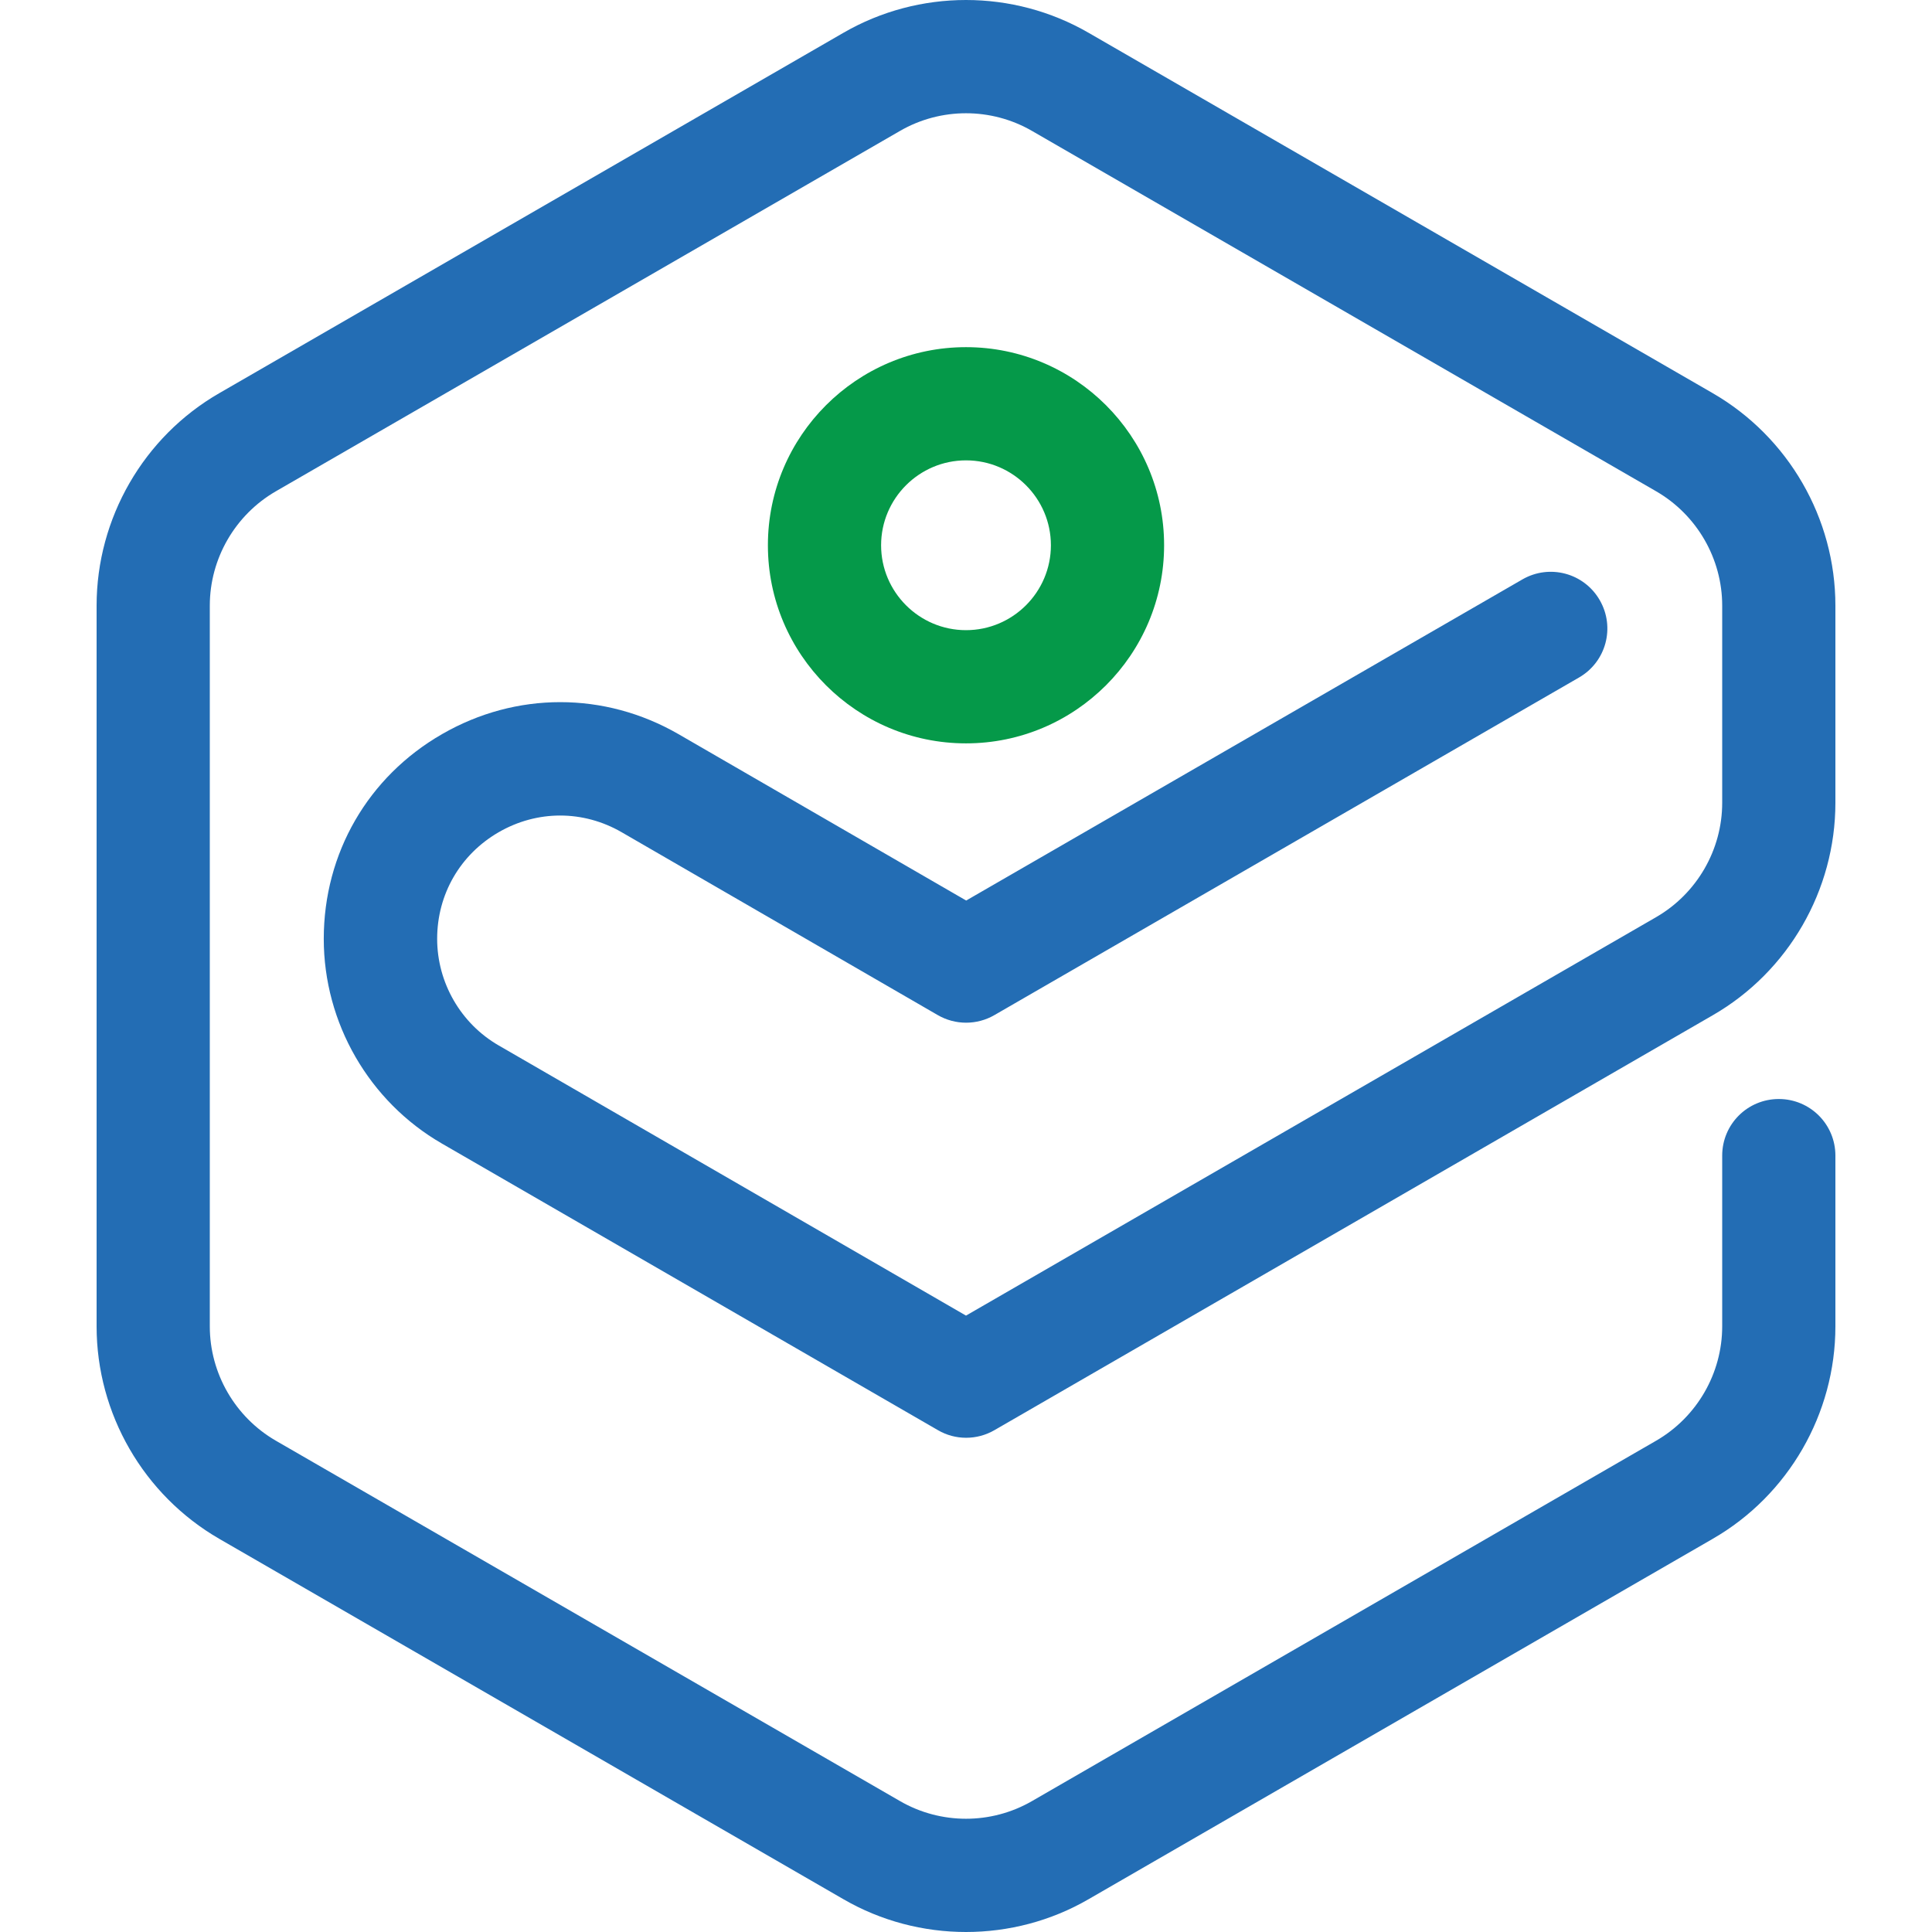
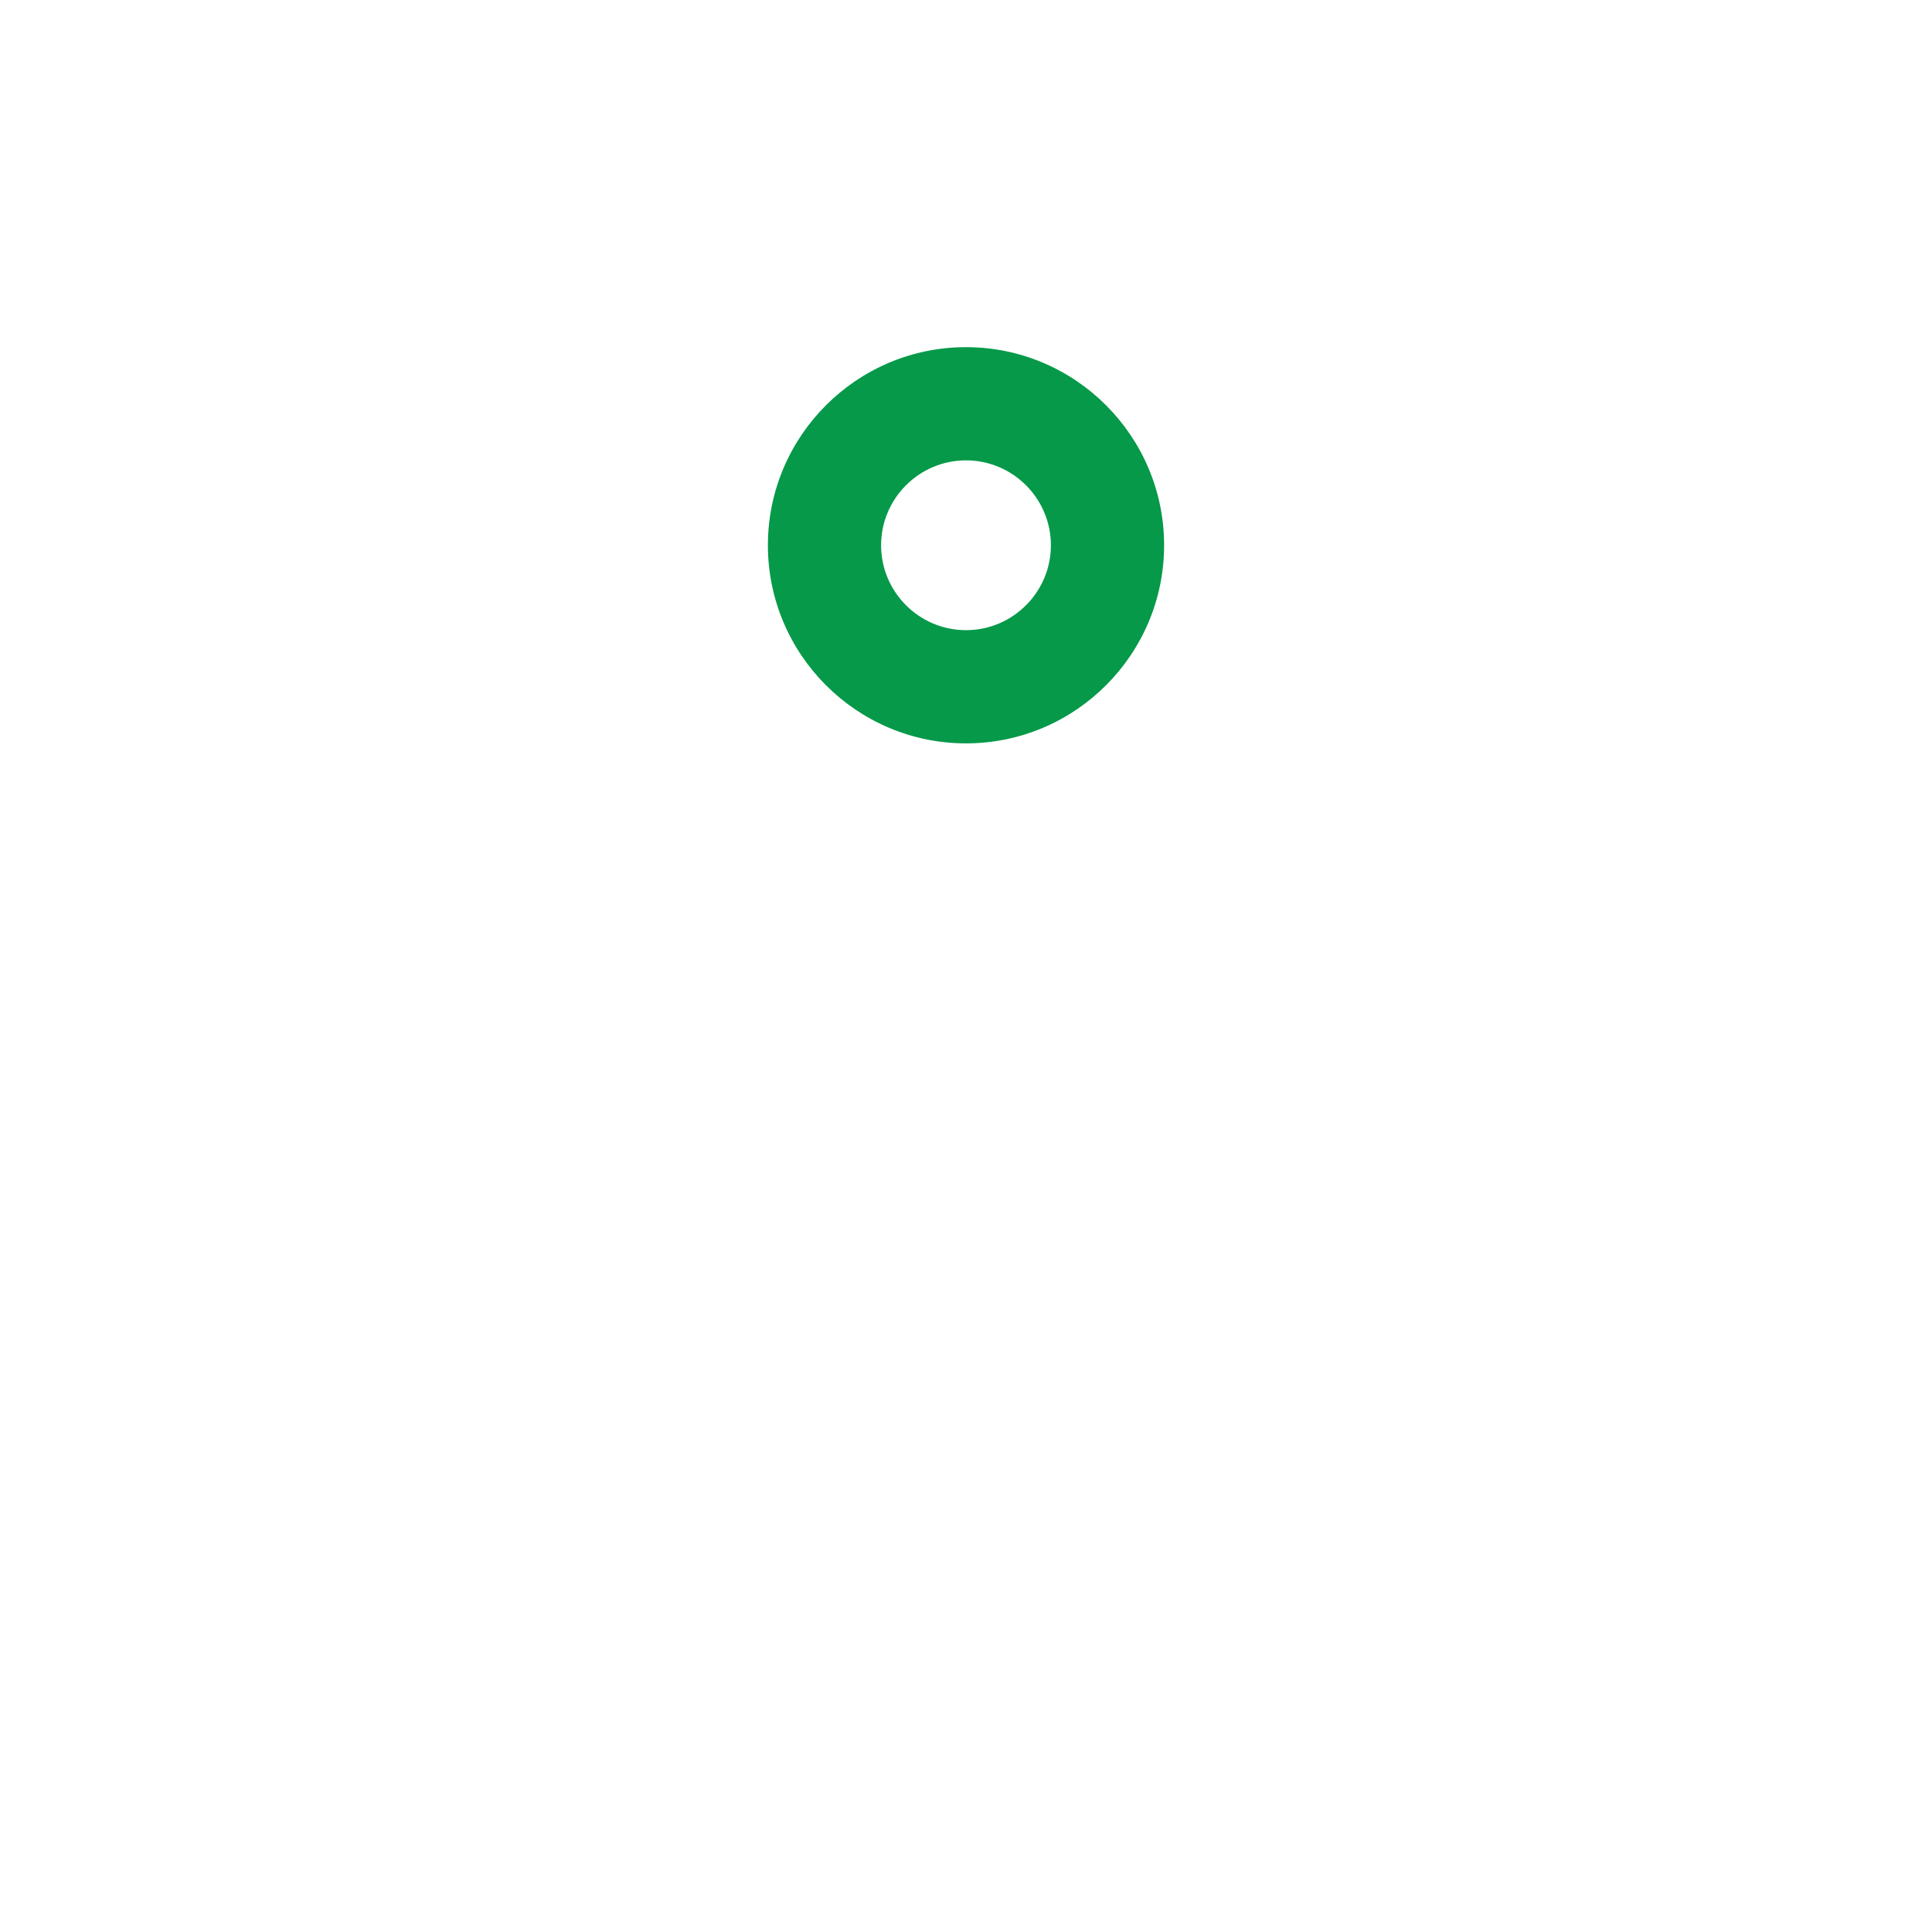
<svg xmlns="http://www.w3.org/2000/svg" id="Layer_1" x="0px" y="0px" viewBox="0 0 1024 1024" style="enable-background:new 0 0 1024 1024;" xml:space="preserve">
  <style type="text/css">	.st0{fill:#059949;}	.st1{display:none;fill:none;stroke:#000000;stroke-miterlimit:10;}	.st2{fill:none;stroke:#226EB3;stroke-width:60;stroke-linecap:round;stroke-linejoin:round;stroke-miterlimit:10;}	.st3{fill:none;stroke:#089949;stroke-width:60;stroke-linecap:round;stroke-linejoin:round;stroke-miterlimit:10;}	.st4{fill:none;stroke:#226EB3;stroke-width:60.062;stroke-linecap:round;stroke-linejoin:round;stroke-miterlimit:10;}	.st5{fill:none;stroke:#000000;stroke-width:0.994;stroke-miterlimit:10;}	.st6{fill:none;stroke:#000000;stroke-miterlimit:10;}	.st7{fill:none;stroke:#226DB4;stroke-width:60.062;stroke-linecap:round;stroke-linejoin:round;stroke-miterlimit:10;}	.st8{fill:#FFFFFF;}	.st9{fill:#236DB4;}	.st10{fill:#089949;}	.st11{fill:#226DB4;}</style>
  <g>
    <g>
      <path class="st0" d="M512,394c-57.9,0-105-47.1-105-105s47.1-105,105-105s105,47.1,105,105S569.9,394,512,394z M512,244   c-24.8,0-45,20.2-45,45s20.2,45,45,45s45-20.2,45-45S536.8,244,512,244z" />
    </g>
    <g>
-       <path class="st9" d="M512,1024c-22.5,0-45-5.8-65-17.4l-330.8-191c-40.1-23.2-65-66.3-65-112.6V321c0-46.3,24.9-89.5,65-112.6   L447,17.4c40.1-23.2,89.9-23.2,130,0l330.8,191c40.1,23.2,65,66.3,65,112.6v104.5c0,46.3-24.9,89.5-65,112.6L527.1,758   c-9.3,5.4-20.8,5.4-30,0L234.2,606.1c-38.6-22.3-62.6-63.9-62.6-108.5c0-45.3,23.4-85.9,62.7-108.5c39.2-22.6,86.1-22.6,125.3,0   l152.5,88.2l294.8-170.2c14.4-8.3,32.7-3.4,41,11c8.3,14.4,3.4,32.7-11,41L527.1,538c-9.3,5.4-20.8,5.4-30.1,0l-167.5-96.9   c-20.4-11.8-44.8-11.8-65.2,0c-20.4,11.8-32.6,32.9-32.6,56.5c0,23.2,12.5,44.9,32.6,56.5L512,697.3l365.8-211.2   c21.6-12.5,35-35.7,35-60.6V321c0-24.9-13.4-48.1-35-60.6L547,69.4c-21.6-12.5-48.4-12.5-70,0l-330.8,191   c-21.6,12.5-35,35.7-35,60.6v382c0,24.9,13.4,48.1,35,60.6l330.8,191c21.6,12.5,48.4,12.5,70,0l330.8-191   c21.6-12.5,35-35.7,35-60.6v-90.5c0-16.6,13.4-30,30-30c16.6,0,30,13.4,30,30V703c0,46.3-24.9,89.5-65,112.6l-330.8,191   C557,1018.2,534.5,1024,512,1024z" />
-     </g>
+       </g>
  </g>
</svg>